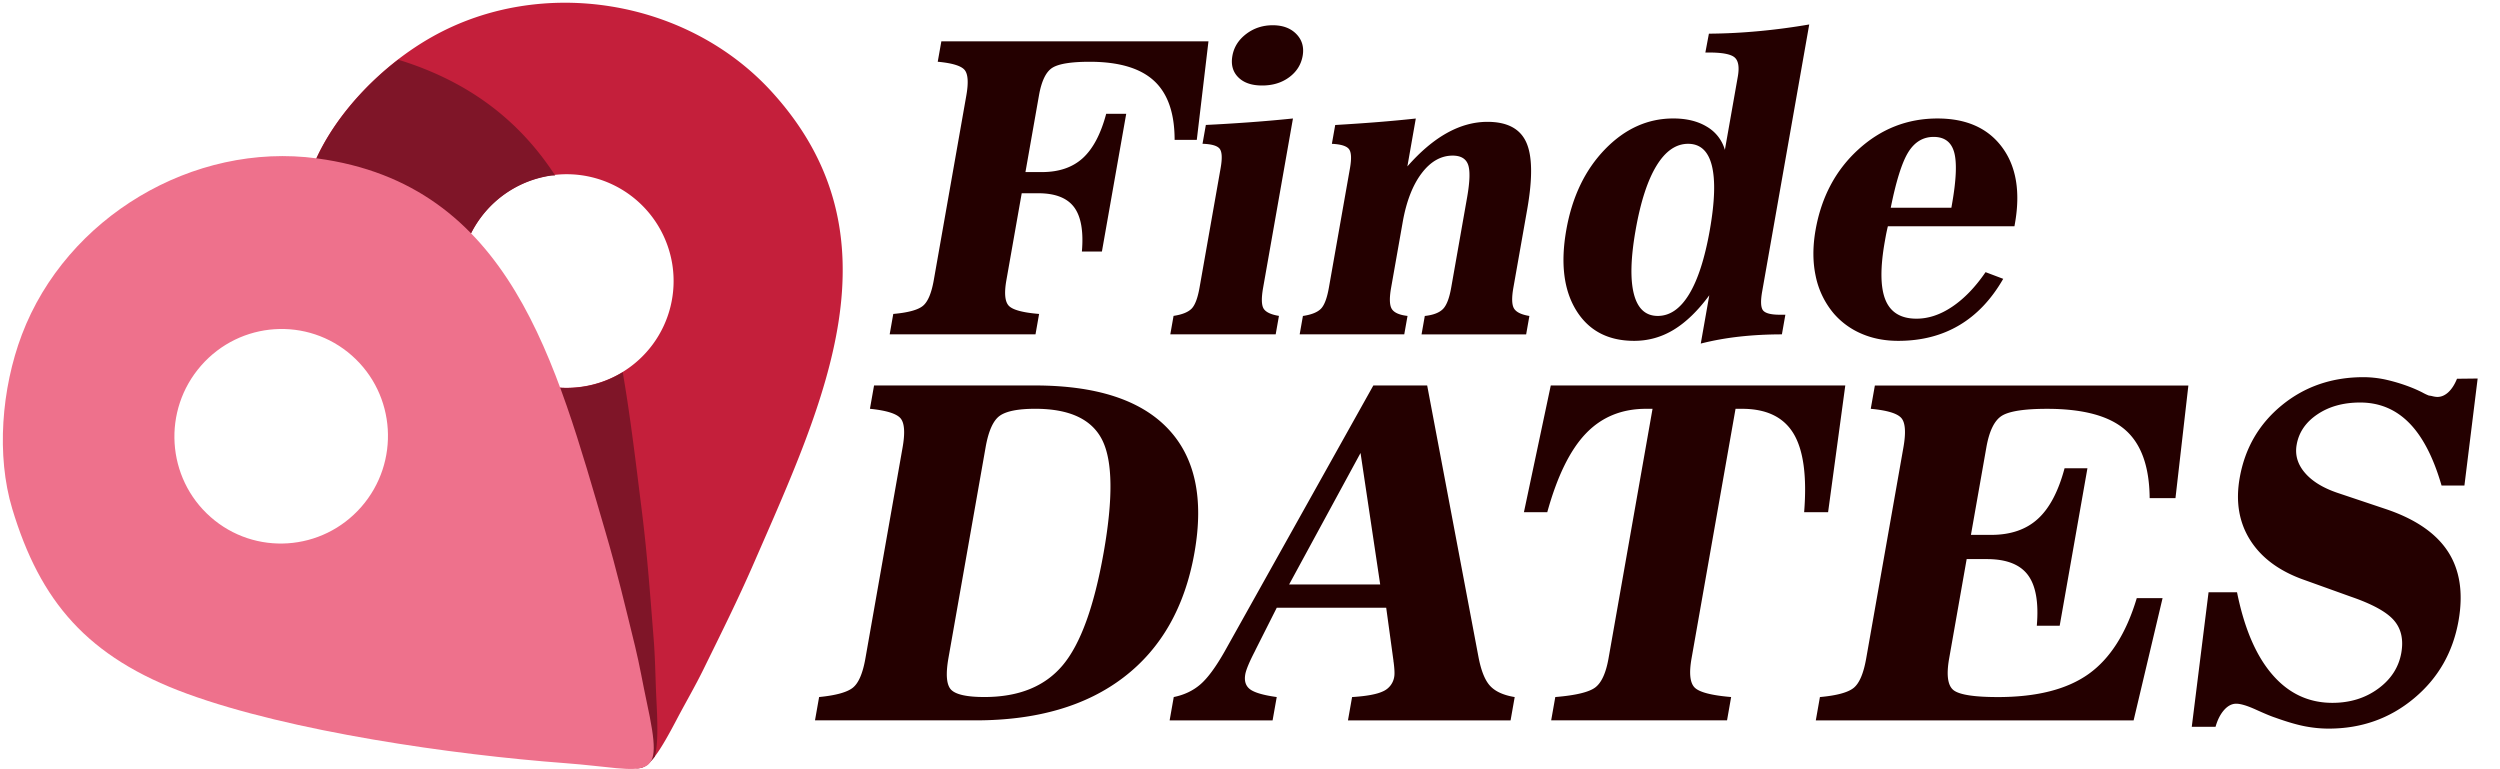
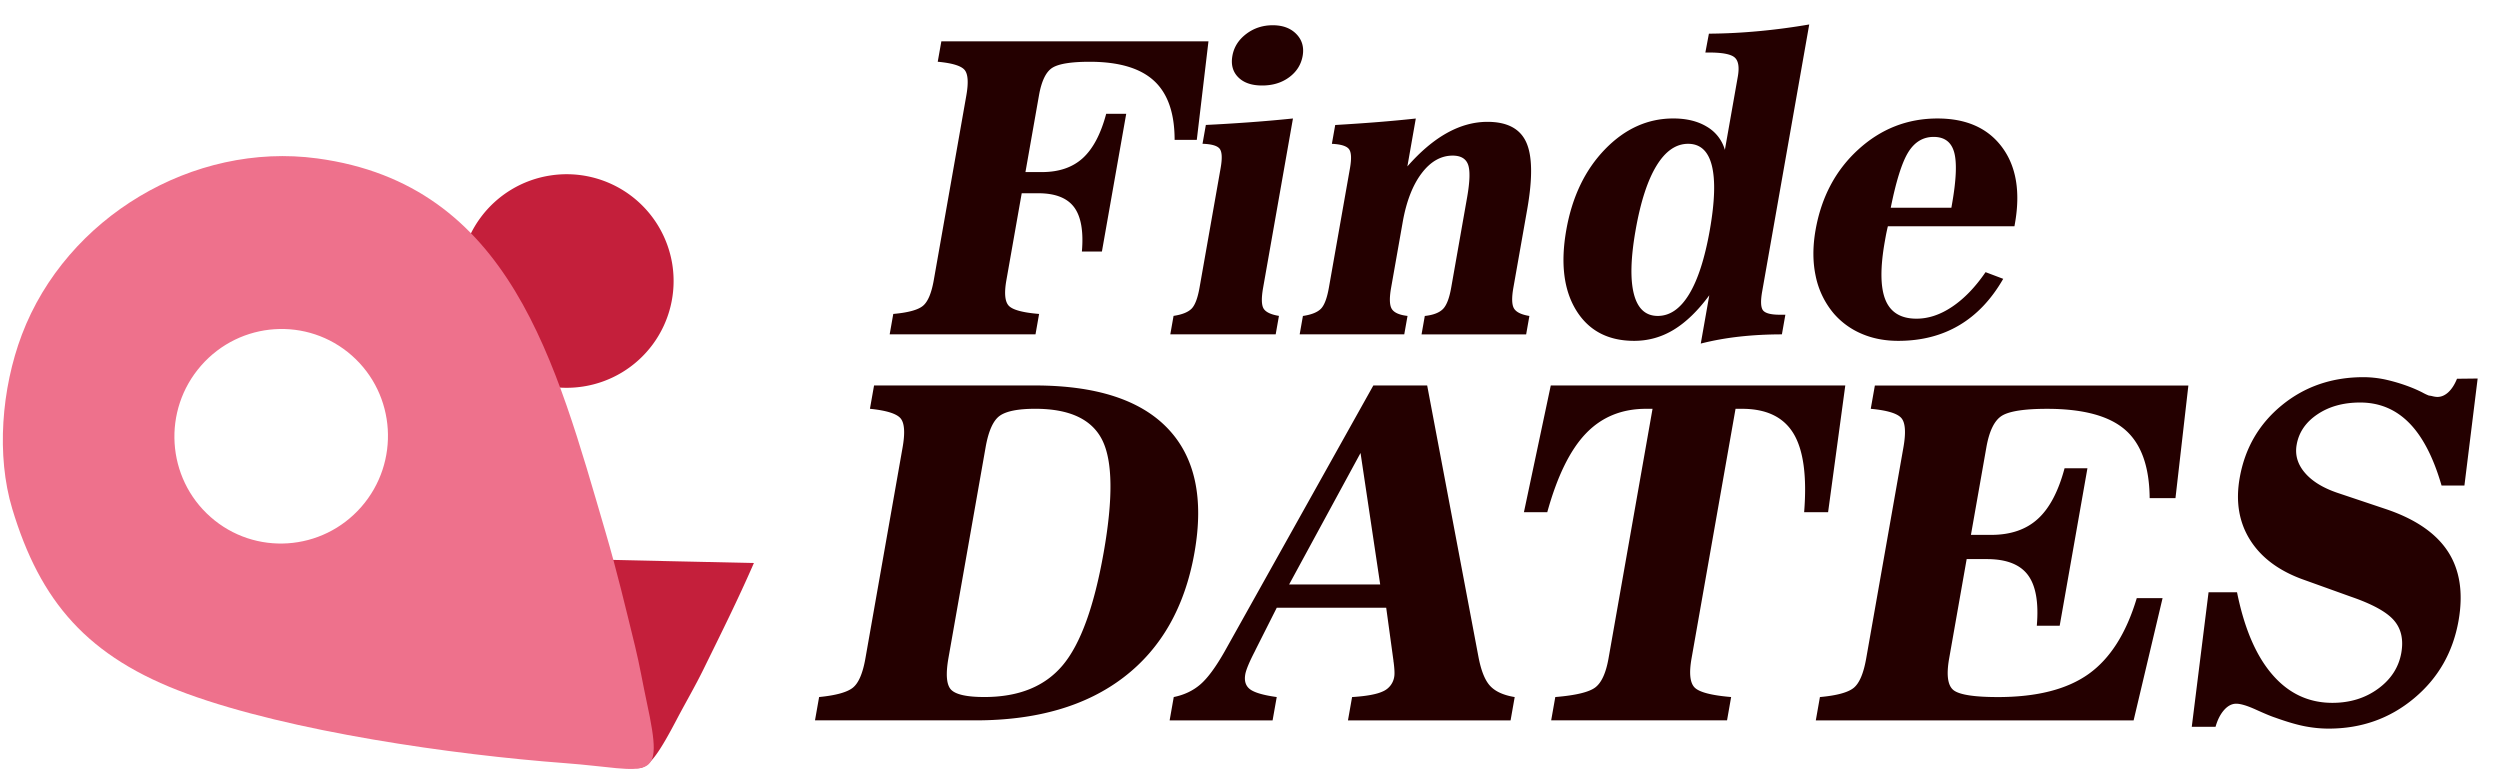
<svg xmlns="http://www.w3.org/2000/svg" width="130" height="40" viewBox="0 0 130 40">
  <path fill="#240000" d="M54.033 16.325c-.838-.068-1.361-.208-1.569-.418-.208-.211-.252-.656-.132-1.337l.797-4.521h.857c.884 0 1.506.242 1.867.725.36.483.496 1.252.405 2.307h1.041l1.264-7.164h-1.041c-.281 1.054-.688 1.823-1.218 2.306-.531.483-1.239.725-2.124.725h-.857l.702-3.98c.133-.755.366-1.236.699-1.445.333-.207.979-.311 1.938-.311 1.511 0 2.625.328 3.342.985.718.657 1.076 1.682 1.076 3.077h1.153l.607-5.124H48.95l-.188 1.061c.743.068 1.207.208 1.391.418s.216.657.096 1.337l-1.693 9.604c-.12.681-.309 1.126-.567 1.337s-.771.35-1.539.418l-.187 1.062h7.583l.187-1.062zM65.629 4.446c.552 0 1.021-.143 1.408-.429.387-.286.62-.656.701-1.112.078-.449-.029-.827-.326-1.133-.297-.306-.707-.459-1.23-.459s-.985.152-1.382.455c-.397.303-.636.682-.716 1.138s.021.827.304 1.112c.283.285.696.428 1.241.428zm1.605 1.715c-.803.082-1.584.15-2.342.204-.759.054-1.487.099-2.188.132l-.173.98c.467.014.763.099.889.255.125.157.144.49.054 1l-1.098 6.225c-.096.544-.233.909-.412 1.092s-.492.31-.939.377l-.169.959h5.48l.169-.959c-.416-.068-.682-.194-.796-.377-.113-.184-.122-.548-.026-1.092l1.551-8.796zm.348 11.226h5.439l.17-.959c-.42-.048-.692-.167-.814-.357-.123-.19-.137-.561-.039-1.112l.6-3.398c.19-1.082.519-1.93.984-2.546.465-.615 1.004-.923 1.617-.923.414 0 .681.153.797.459.116.306.1.878-.047 1.715l-.828 4.695c-.098.551-.24.922-.432 1.112-.189.19-.504.31-.94.357l-.169.959h5.439l.169-.959c-.417-.068-.683-.197-.799-.388-.116-.191-.127-.551-.034-1.082l.719-4.072c.286-1.626.27-2.792-.053-3.495-.321-.704-.992-1.057-2.014-1.057-.707 0-1.408.192-2.102.577-.693.385-1.381.965-2.062 1.74l.438-2.49c-.624.068-1.277.129-1.961.184-.683.055-1.427.105-2.23.153l-.173.979c.458.021.753.109.882.266s.148.486.061.99l-1.099 6.226c-.096.544-.233.908-.412 1.092-.179.184-.491.31-.938.377l-.169.957zm17.393.337c.741 0 1.43-.194 2.066-.582s1.25-.983 1.842-1.786l-.443 2.51c.641-.163 1.312-.284 2.014-.362s1.436-.117 2.205-.117l.18-1.021h-.286c-.463 0-.753-.075-.874-.225-.119-.15-.135-.479-.045-.99L94.08 1.272c-.869.15-1.742.266-2.617.347-.876.082-1.742.126-2.6.132l-.184.98h.193c.688 0 1.131.085 1.328.255.197.17.254.503.166 1l-.672 3.807a2.047 2.047 0 0 0-.936-1.204c-.47-.286-1.053-.429-1.746-.429-1.334 0-2.519.536-3.555 1.607-1.035 1.071-1.705 2.468-2.009 4.189-.306 1.735-.134 3.13.517 4.185.653 1.055 1.656 1.583 3.01 1.583zm.078-5.766c.258-1.463.619-2.575 1.083-3.337.464-.762 1.013-1.143 1.646-1.143s1.044.378 1.234 1.133c.189.755.154 1.871-.105 3.347-.26 1.47-.617 2.582-1.074 3.337-.457.755-1 1.133-1.633 1.133s-1.047-.381-1.243-1.143c-.195-.763-.165-1.871.092-3.327zm10.305 4.347a3.96 3.96 0 0 0 1.448 1.051c.568.245 1.203.368 1.904.368 1.197 0 2.252-.269 3.163-.807.911-.537 1.677-1.343 2.294-2.418l-.918-.347c-.531.776-1.105 1.372-1.725 1.791-.618.419-1.24.628-1.866.628-.81 0-1.348-.325-1.614-.974-.266-.65-.278-1.663-.035-3.037.037-.211.066-.372.09-.484s.047-.216.07-.312h6.582l.025-.143c.292-1.653.068-2.977-.672-3.97-.74-.994-1.859-1.49-3.355-1.49-1.564 0-2.938.538-4.116 1.612-1.18 1.075-1.921 2.47-2.224 4.185-.154.877-.15 1.686.012 2.423a4.38 4.38 0 0 0 .937 1.924zm3.874-8.394c.328-.527.767-.792 1.317-.792.565 0 .921.268 1.068.801.147.535.11 1.431-.112 2.689l-.034.194h-3.153c.282-1.4.586-2.365.914-2.892zM60.721 22.278c-1.424-1.489-3.731-2.234-6.919-2.234h-8.351l-.214 1.213c.848.086 1.376.249 1.587.49.21.24.247.746.112 1.516l-1.935 10.976c-.136.771-.351 1.276-.647 1.517-.295.24-.881.404-1.76.49l-.214 1.213h8.351c3.188 0 5.758-.748 7.709-2.246 1.951-1.496 3.176-3.656 3.673-6.479.497-2.814.033-4.966-1.392-6.456zm-3.331 6.456c-.495 2.807-1.205 4.76-2.13 5.86-.925 1.101-2.282 1.651-4.07 1.651-.895 0-1.468-.123-1.72-.368-.253-.245-.302-.803-.148-1.674l1.929-10.94c.149-.848.394-1.395.732-1.639.339-.244.955-.367 1.85-.367 1.788 0 2.952.547 3.49 1.639.538 1.092.561 3.039.067 5.838zm19.49 5.424l-2.667-14.114h-2.799L63.68 33.878c-.463.816-.885 1.388-1.265 1.714-.38.327-.84.545-1.38.654l-.214 1.213h5.354l.215-1.213c-.684-.094-1.143-.227-1.377-.396-.234-.171-.32-.432-.259-.782.042-.24.211-.646.505-1.213l.038-.081 1.094-2.17h5.692l.377 2.752a.38.38 0 0 0 .01.082c.045.357.056.606.031.746a.991.991 0 0 1-.571.759c-.319.156-.859.257-1.622.304l-.214 1.213h8.456l.214-1.213c-.575-.094-.998-.284-1.27-.572-.273-.288-.477-.794-.614-1.517zm-9.845-3.767l3.713-6.836 1.022 6.836h-4.735zm28.026-3.756l.894-6.59H80.64l-1.396 6.59h1.214c.516-1.866 1.183-3.229 2.003-4.088s1.864-1.289 3.132-1.289h.339l-2.289 12.981c-.135.763-.366 1.266-.693 1.511-.326.244-1.018.41-2.075.496l-.214 1.213h9.145l.213-1.213c-1.026-.086-1.66-.252-1.9-.496-.24-.246-.294-.748-.159-1.511l2.288-12.981h.339c1.267 0 2.159.43 2.677 1.289.517.859.701 2.222.551 4.088h1.246zm2.218-5.377c.85.078 1.379.237 1.59.479.21.24.246.75.109 1.527L97.042 34.24c-.137.778-.354 1.288-.648 1.528s-.881.4-1.758.479l-.214 1.213h16.526l1.506-6.357h-1.342c-.547 1.828-1.381 3.143-2.502 3.943s-2.692 1.201-4.715 1.201c-1.221 0-1.987-.117-2.3-.35-.312-.234-.392-.785-.239-1.656l.911-5.168h1.05c1.012 0 1.723.276 2.135.828.412.553.566 1.432.462 2.637h1.19l1.443-8.188h-1.189c-.322 1.205-.785 2.084-1.393 2.635-.606.553-1.415.829-2.426.829h-1.05l.802-4.549c.152-.863.425-1.413.816-1.651.392-.236 1.171-.355 2.337-.355 1.874 0 3.229.363 4.065 1.091s1.26 1.911 1.274 3.552h1.342l.671-5.855H97.493l-.214 1.211zm23.231.285c.607-.408 1.348-.612 2.219-.612 1.003 0 1.854.356 2.553 1.067s1.258 1.795 1.679 3.248h1.189l.688-5.563-1.074.012c-.123.303-.273.537-.45.7-.177.164-.366.245-.567.245-.07 0-.154-.012-.25-.035a1.117 1.117 0 0 0-.193-.035 2.75 2.75 0 0 1-.344-.163 6.928 6.928 0 0 0-.66-.292 8.95 8.95 0 0 0-1.291-.385 5.554 5.554 0 0 0-1.105-.117c-1.641 0-3.056.486-4.246 1.458-1.189.973-1.922 2.232-2.194 3.779-.22 1.244-.034 2.329.558 3.254.592.926 1.535 1.614 2.832 2.064l2.401.863c1.107.381 1.85.789 2.228 1.225.379.436.506.999.385 1.691-.133.754-.535 1.376-1.205 1.866-.668.489-1.463.735-2.38.735-1.236 0-2.278-.49-3.123-1.471-.847-.979-1.458-2.406-1.835-4.28h-1.48l-.873 6.998h1.236c.103-.365.252-.657.445-.875.193-.217.404-.327.629-.327.234 0 .576.104 1.031.311.453.205.785.344.999.413.606.218 1.119.368 1.536.449s.832.122 1.244.122c1.695 0 3.172-.521 4.429-1.568 1.258-1.045 2.031-2.393 2.323-4.041.254-1.446.069-2.648-.555-3.604-.625-.956-1.701-1.691-3.228-2.204l-2.433-.816c-.787-.257-1.375-.608-1.763-1.057-.388-.446-.534-.938-.438-1.475.113-.644.473-1.172 1.083-1.58z" />
-   <path fill="#C41F3B" d="M39.203 29.277c-.833 1.912-1.703 3.652-2.624 5.529-.445.907-.931 1.732-1.402 2.63-2.069 3.938-2.076 2.788-5.267-.327a109.44 109.44 0 0 1-7.548-8.201c1.615-1.603 2.564-3.487 2.564-5.513 0-4.231-4.078-7.866-9.931-9.51.084-1.75.537-3.51 1.346-5.406 1.125-2.637 3.562-5.129 6.17-6.586 5.682-3.175 13.247-1.926 17.628 2.889 6.836 7.512 2.736 16.064-.936 24.495zm-4.239-15.503a5.561 5.561 0 0 0-6.339-4.65 5.554 5.554 0 0 0-4.658 6.328 5.56 5.56 0 0 0 6.339 4.649 5.552 5.552 0 0 0 4.658-6.327z" />
-   <path fill="#7F1528" d="M20.708 3.104c3.843 1.182 6.398 3.311 8.16 6.019-.081.009-.159 0-.24.012-3.037.464-5.123 3.297-4.658 6.328s3.302 5.112 6.339 4.649a5.548 5.548 0 0 0 2.073-.757c.407 2.356.692 4.8.995 7.222.282 2.26.434 4.38.614 6.656.087 1.1.09 2.146.147 3.252.073 1.411.065 2.31-.092 2.863-1.093 1.412-1.655.19-4.132-2.229a109.653 109.653 0 0 1-7.548-8.201c1.615-1.602 2.564-3.486 2.564-5.513 0-2.122-1.026-4.093-2.787-5.739a6.014 6.014 0 0 0-1.339-3.251c-1.41-1.72-3.569-2.43-5.62-2.097.212-1.239.594-2.5 1.161-3.828.857-2.012 2.482-3.938 4.363-5.386z" />
+   <path fill="#C41F3B" d="M39.203 29.277c-.833 1.912-1.703 3.652-2.624 5.529-.445.907-.931 1.732-1.402 2.63-2.069 3.938-2.076 2.788-5.267-.327a109.44 109.44 0 0 1-7.548-8.201zm-4.239-15.503a5.561 5.561 0 0 0-6.339-4.65 5.554 5.554 0 0 0-4.658 6.328 5.56 5.56 0 0 0 6.339 4.649 5.552 5.552 0 0 0 4.658-6.327z" />
  <path fill="#EE718C" d="M1.136 17.406c-1.062 2.805-1.33 6.294-.5 9.047 1.447 4.807 3.895 7.725 9.105 9.626 5.383 1.964 13.813 3.169 19.651 3.605 4.442.333 5.186 1.212 4.244-3.151-.214-.994-.372-1.941-.612-2.926-.499-2.037-.949-3.938-1.538-5.943-2.596-8.852-4.94-18.072-14.993-19.427-6.446-.868-13.041 3.059-15.357 9.169zm17.65 8.955c-2.029 2.317-5.538 2.552-7.837.522-2.3-2.029-2.52-5.554-.491-7.872s5.538-2.552 7.838-.523c2.299 2.031 2.518 5.555.49 7.873z" />
</svg>